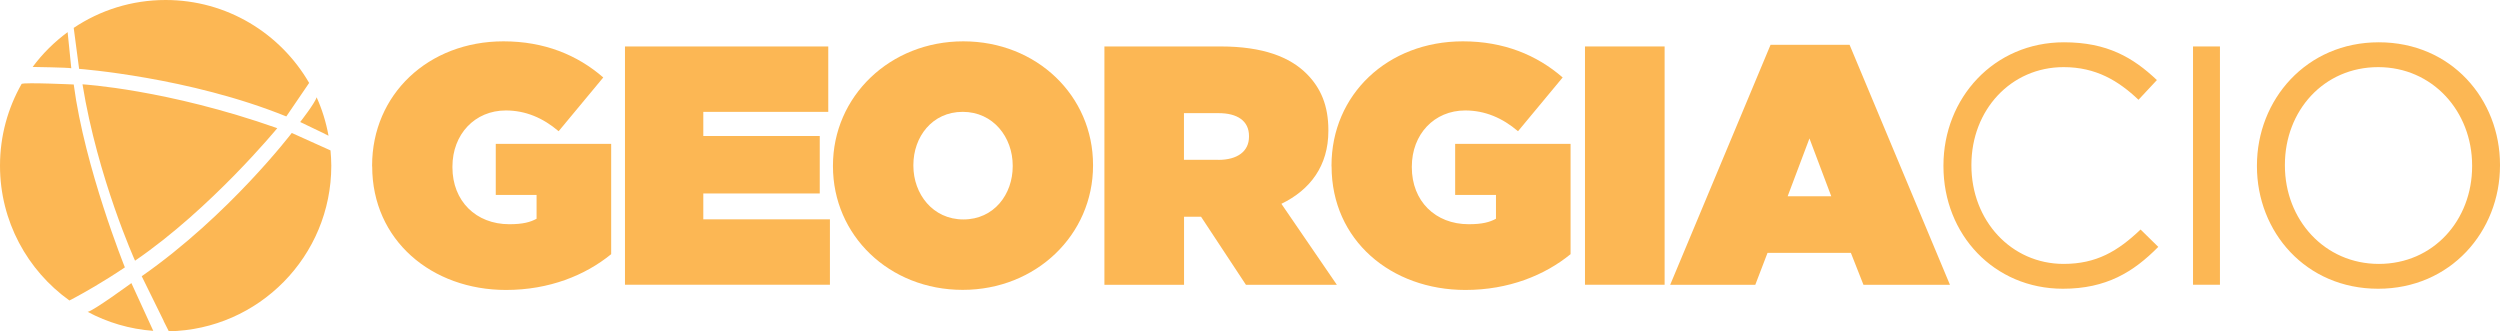
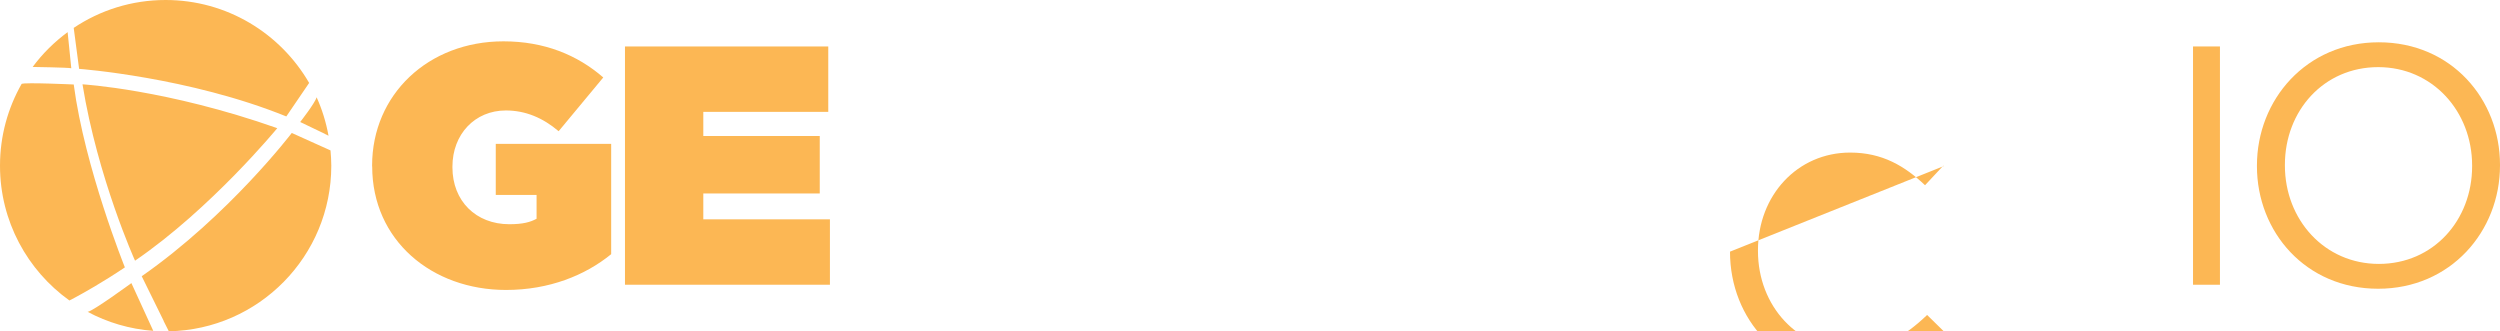
<svg xmlns="http://www.w3.org/2000/svg" id="CIO" version="1.1" viewBox="0 0 287.89 38.15">
  <defs>
    <style>
      .cls-1 {
        fill: #fcb754;
        stroke-width: 0px;
      }
    </style>
  </defs>
  <path class="cls-1" d="M15.55,30.02s-4.3-9.52-6.05-20.31c0,0,9.72.57,22.43,5.05,0,0-7.62,9.27-16.38,15.26ZM10.09,35.91c2.28,1.22,4.84,1.99,7.56,2.19l-2.52-5.5s-4.45,3.26-5.04,3.31ZM19.07,0C15.16,0,11.52,1.18,8.49,3.21v.02s.62,4.7.62,4.7c0,0,12.68.94,23.86,5.48l2.63-3.86C32.29,3.84,26.13,0,19.07,0ZM7.79,3.7c-1.53,1.13-2.9,2.48-4.03,4.01h.01s4.11.06,4.44.15l-.42-4.14v-.02ZM37.4,15.42h0s.41.2.41.2h0s.02,0,.02,0c-.28-1.54-.74-3.03-1.37-4.42-.16.64-1.89,2.85-1.89,2.85l1.96.94s.55.26.88.42ZM38.06,17.32l-1.58-.71-2.88-1.3s-7.21,9.47-17.28,16.5l2.52,5.12h0v.03s.59,1.17.59,1.17h0s0,.02,0,.02c10.37-.19,18.72-8.65,18.72-19.07,0-.59-.04-1.18-.09-1.76ZM8,34.6h0s0,0,0,0l.59-.31c1.03-.55,3.28-1.81,5.79-3.5,0,0-4.62-11.45-5.89-21.06,0,0-5.62-.26-6-.07C.91,12.44,0,15.65,0,19.08c0,6.4,3.16,12.06,7.99,15.52h0Z" />
  <g>
    <path class="cls-1" d="M42.85,19.15v-.08c0-8.19,6.47-14.31,15.13-14.31,4.7,0,8.51,1.57,11.49,4.16l-5.14,6.19c-1.8-1.53-3.8-2.39-6.08-2.39-3.57,0-6.15,2.74-6.15,6.47v.08c0,3.88,2.71,6.55,6.55,6.55,1.57,0,2.43-.24,3.14-.63v-2.74h-4.7v-5.88h13.29v12.7c-2.98,2.43-7.13,4.12-12.11,4.12-8.55,0-15.41-5.72-15.41-14.23Z" />
    <path class="cls-1" d="M71.98,5.35h23.4v7.53h-14.39v2.78h13.41v6.62h-13.41v2.98h14.58v7.53h-23.6V5.35Z" />
-     <path class="cls-1" d="M95.92,19.15v-.08c0-7.96,6.55-14.31,15.01-14.31s14.94,6.27,14.94,14.23v.08c0,7.96-6.55,14.31-15.01,14.31s-14.94-6.27-14.94-14.23ZM116.62,19.15v-.08c0-3.25-2.23-6.19-5.76-6.19s-5.68,2.9-5.68,6.12v.08c0,3.25,2.23,6.19,5.76,6.19s5.68-2.9,5.68-6.12Z" />
-     <path class="cls-1" d="M127.17,5.35h13.41c4.86,0,7.96,1.22,9.88,3.14,1.65,1.65,2.51,3.68,2.51,6.51v.08c0,4-2.08,6.78-5.41,8.39l6.39,9.33h-10.47l-5.17-7.84h-1.96v7.84h-9.17V5.35ZM140.3,18.41c2.2,0,3.53-.98,3.53-2.67v-.08c0-1.76-1.37-2.63-3.49-2.63h-4v5.37h3.96Z" />
-     <path class="cls-1" d="M153.33,19.15v-.08c0-8.19,6.47-14.31,15.13-14.31,4.7,0,8.51,1.57,11.49,4.16l-5.14,6.19c-1.8-1.53-3.8-2.39-6.08-2.39-3.57,0-6.15,2.74-6.15,6.47v.08c0,3.88,2.7,6.55,6.55,6.55,1.57,0,2.43-.24,3.14-.63v-2.74h-4.7v-5.88h13.29v12.7c-2.98,2.43-7.13,4.12-12.11,4.12-8.55,0-15.41-5.72-15.41-14.23Z" />
-     <path class="cls-1" d="M182.52,5.35h9.17v27.44h-9.17V5.35Z" />
-     <path class="cls-1" d="M203.9,5.16h9.09l11.56,27.64h-9.96l-1.45-3.68h-9.6l-1.41,3.68h-9.8l11.56-27.64ZM210.88,22.6l-2.51-6.66-2.51,6.66h5.02Z" />
  </g>
  <g>
-     <path class="cls-1" d="M223.8,19.14v-.08c0-7.76,5.8-14.19,13.88-14.19,4.98,0,7.96,1.76,10.7,4.35l-2.12,2.27c-2.31-2.19-4.9-3.76-8.62-3.76-6.08,0-10.62,4.94-10.62,11.25v.08c0,6.35,4.59,11.33,10.62,11.33,3.76,0,6.23-1.45,8.86-3.96l2.04,2c-2.86,2.9-6,4.82-10.98,4.82-7.92,0-13.76-6.23-13.76-14.11Z" />
+     <path class="cls-1" d="M223.8,19.14v-.08l-2.12,2.27c-2.31-2.19-4.9-3.76-8.62-3.76-6.08,0-10.62,4.94-10.62,11.25v.08c0,6.35,4.59,11.33,10.62,11.33,3.76,0,6.23-1.45,8.86-3.96l2.04,2c-2.86,2.9-6,4.82-10.98,4.82-7.92,0-13.76-6.23-13.76-14.11Z" />
    <path class="cls-1" d="M252.54,5.35h3.1v27.44h-3.1V5.35Z" />
    <path class="cls-1" d="M259.9,19.14v-.08c0-7.57,5.68-14.19,14.03-14.19s13.96,6.55,13.96,14.11v.08c0,7.57-5.68,14.19-14.03,14.19s-13.96-6.55-13.96-14.11ZM284.68,19.14v-.08c0-6.23-4.55-11.33-10.82-11.33s-10.74,5.02-10.74,11.25v.08c0,6.23,4.55,11.33,10.82,11.33s10.74-5.02,10.74-11.25Z" />
  </g>
</svg>